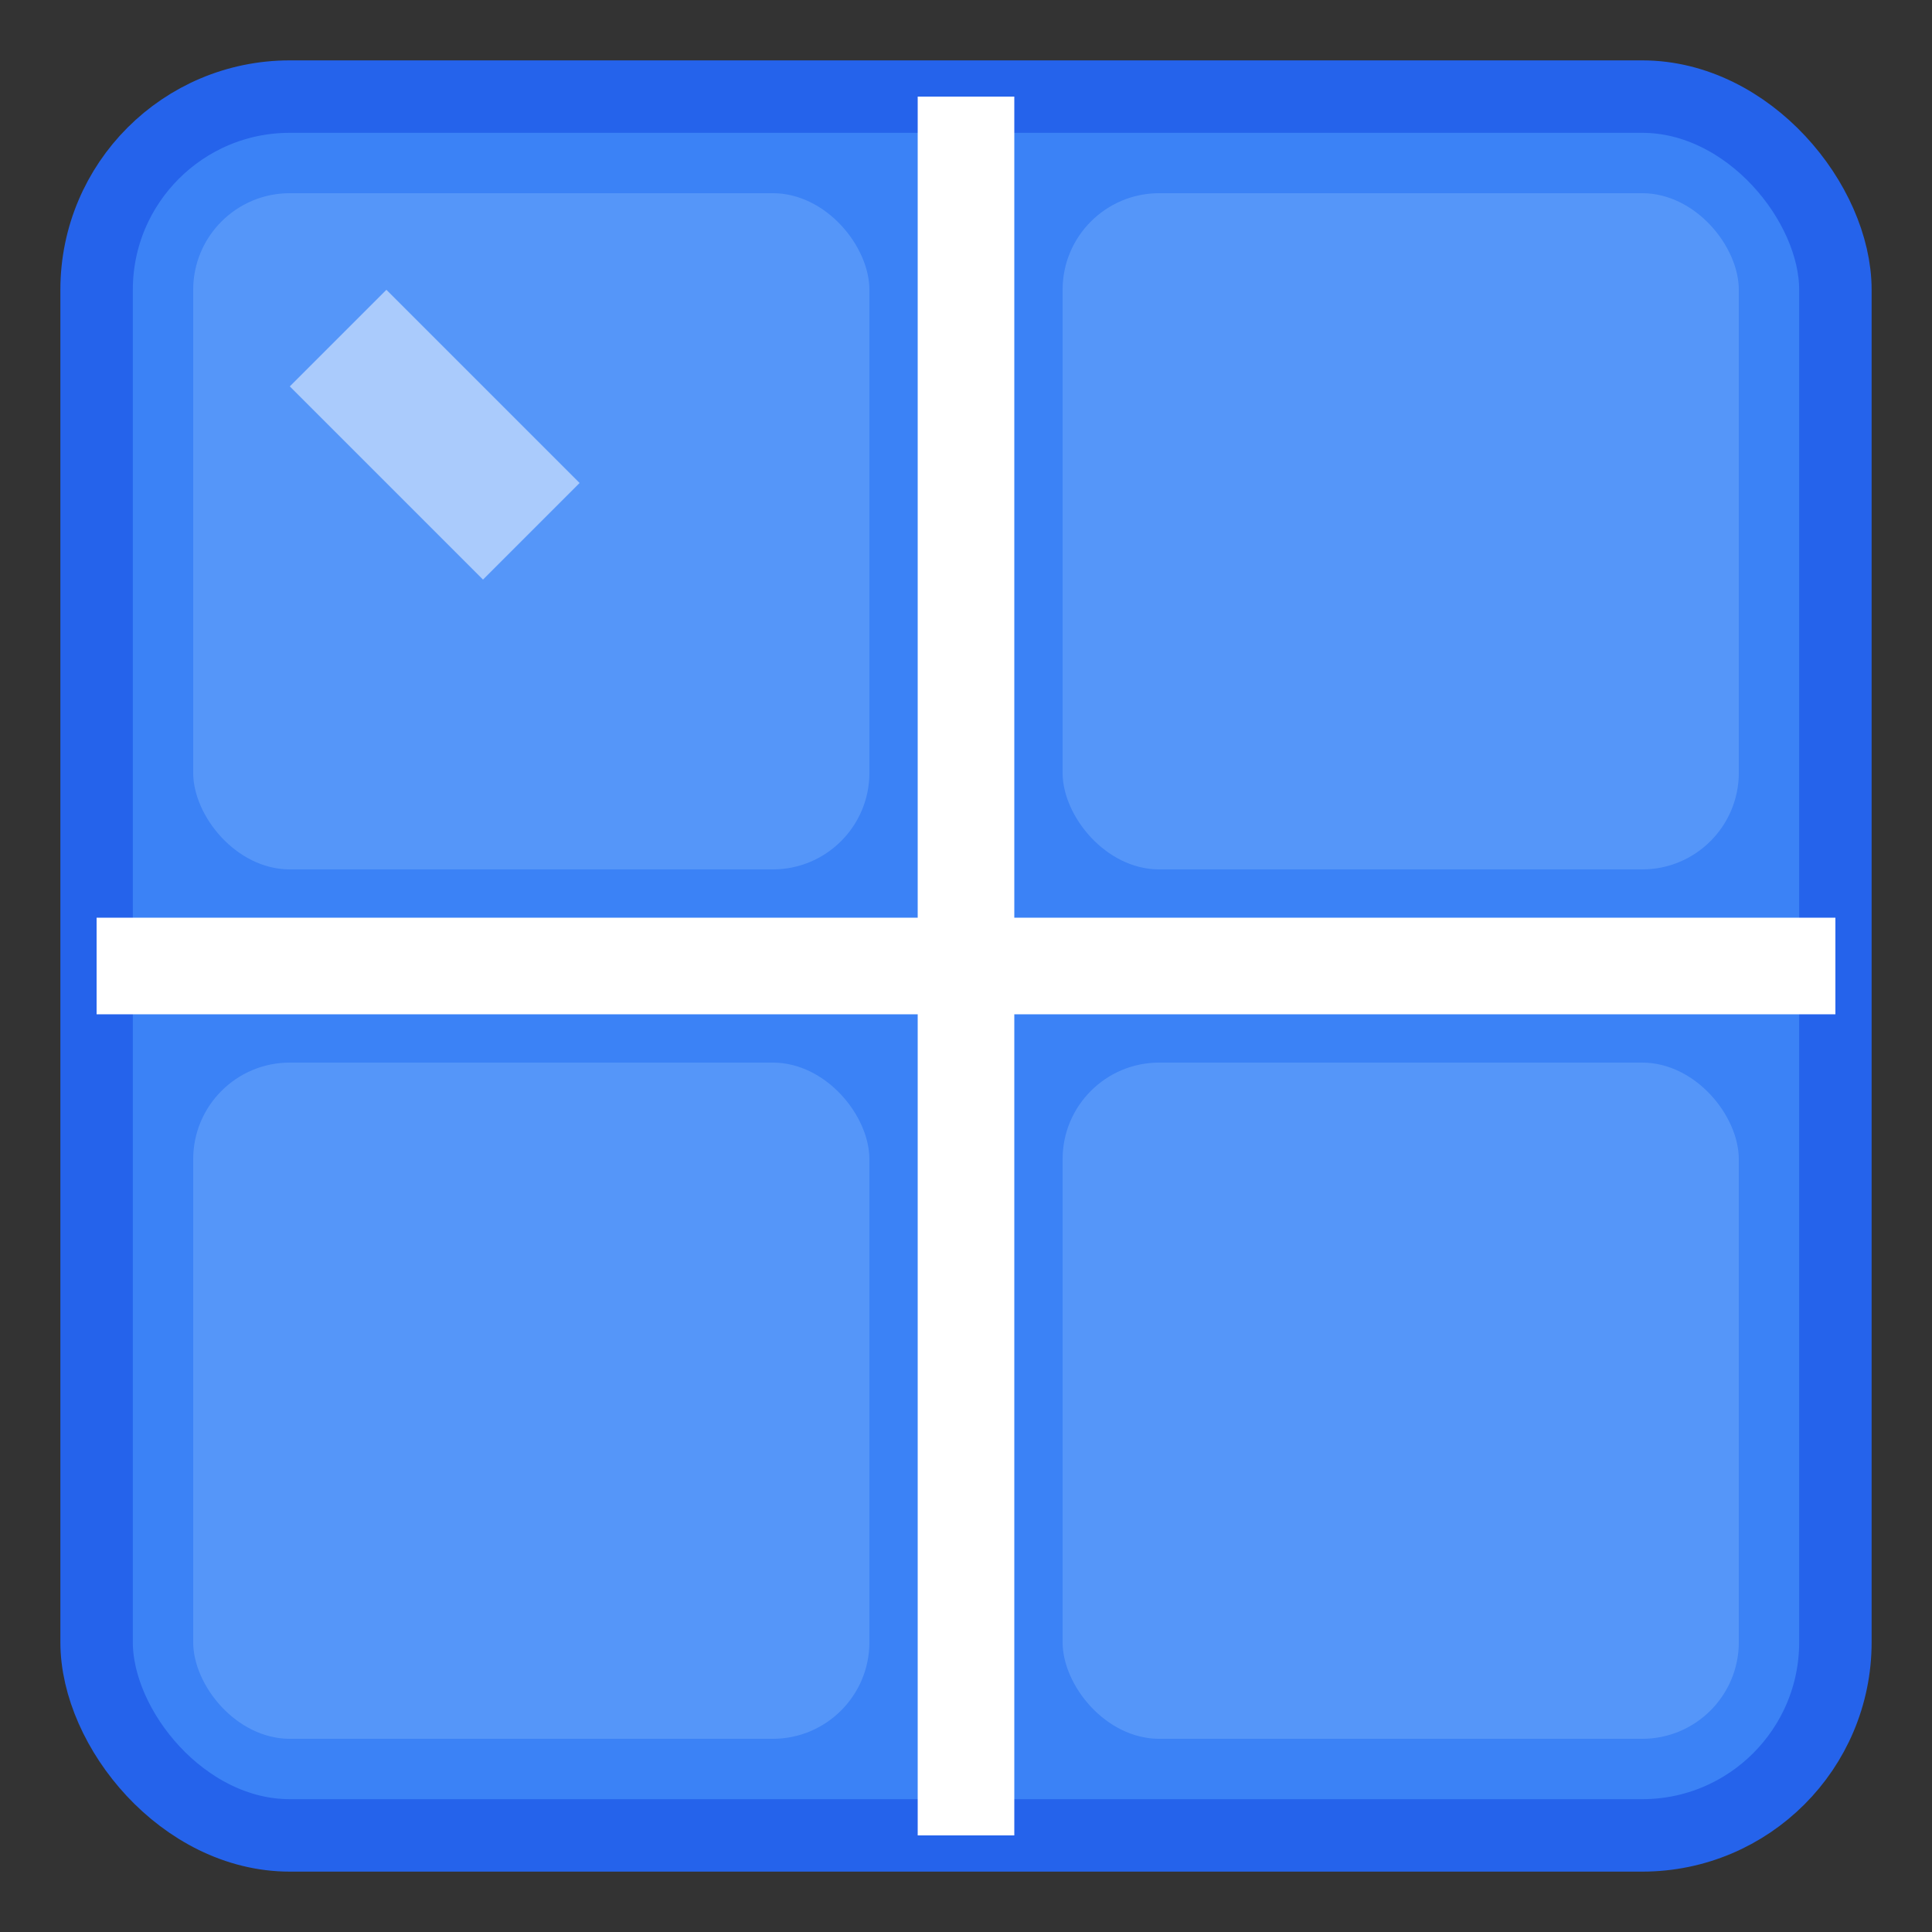
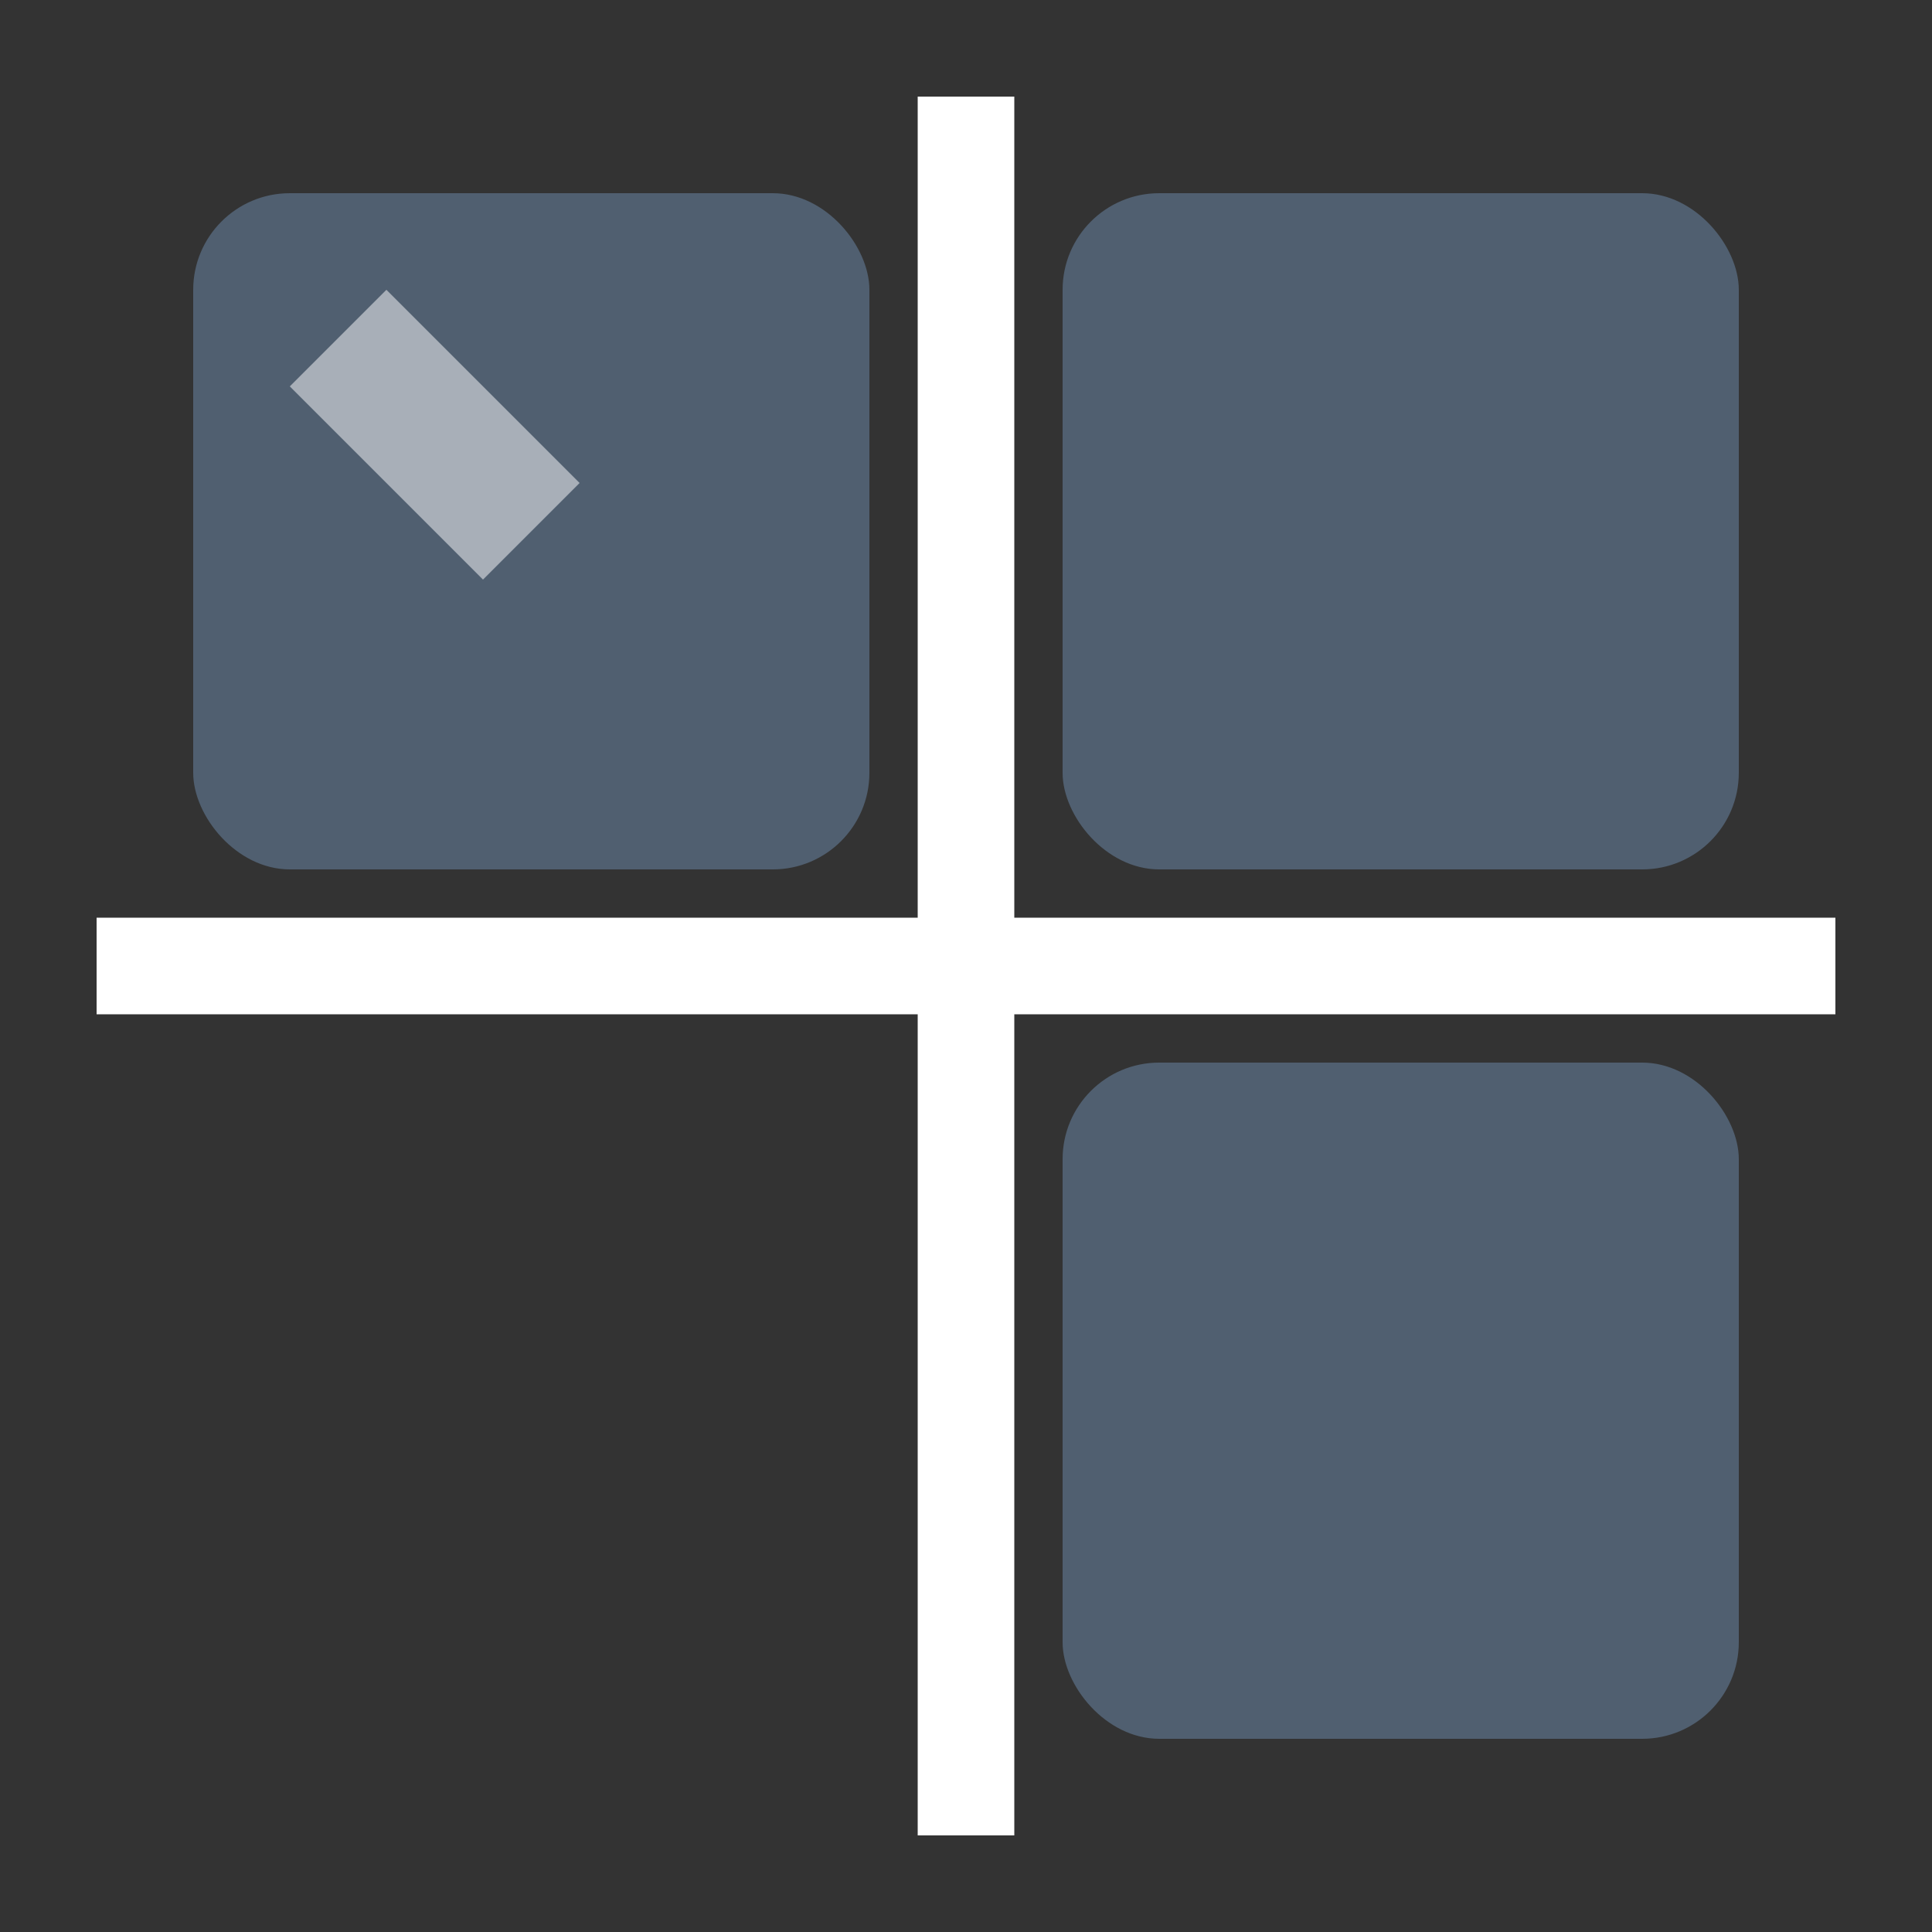
<svg xmlns="http://www.w3.org/2000/svg" viewBox="0 0 40 40">
  <rect x="0" y="0" width="40" height="40" fill="#333333" stroke="none" />
-   <rect x="2" y="2" width="36" height="36" rx="4" fill="#3b82f6" stroke="#2563eb" stroke-width="1.5" />
  <line x1="20" y1="2" x2="20" y2="38" stroke="white" stroke-width="2" />
  <line x1="2" y1="20" x2="38" y2="20" stroke="white" stroke-width="2" />
  <rect x="4" y="4" width="14" height="14" rx="2" fill="rgba(147, 197, 253, 0.3)" />
  <rect x="22" y="4" width="14" height="14" rx="2" fill="rgba(147, 197, 253, 0.3)" />
-   <rect x="4" y="22" width="14" height="14" rx="2" fill="rgba(147, 197, 253, 0.3)" />
  <rect x="22" y="22" width="14" height="14" rx="2" fill="rgba(147, 197, 253, 0.3)" />
  <path d="M 8 6 L 12 10 L 10 12 L 6 8 Z" fill="rgba(255, 255, 255, 0.5)" />
</svg>